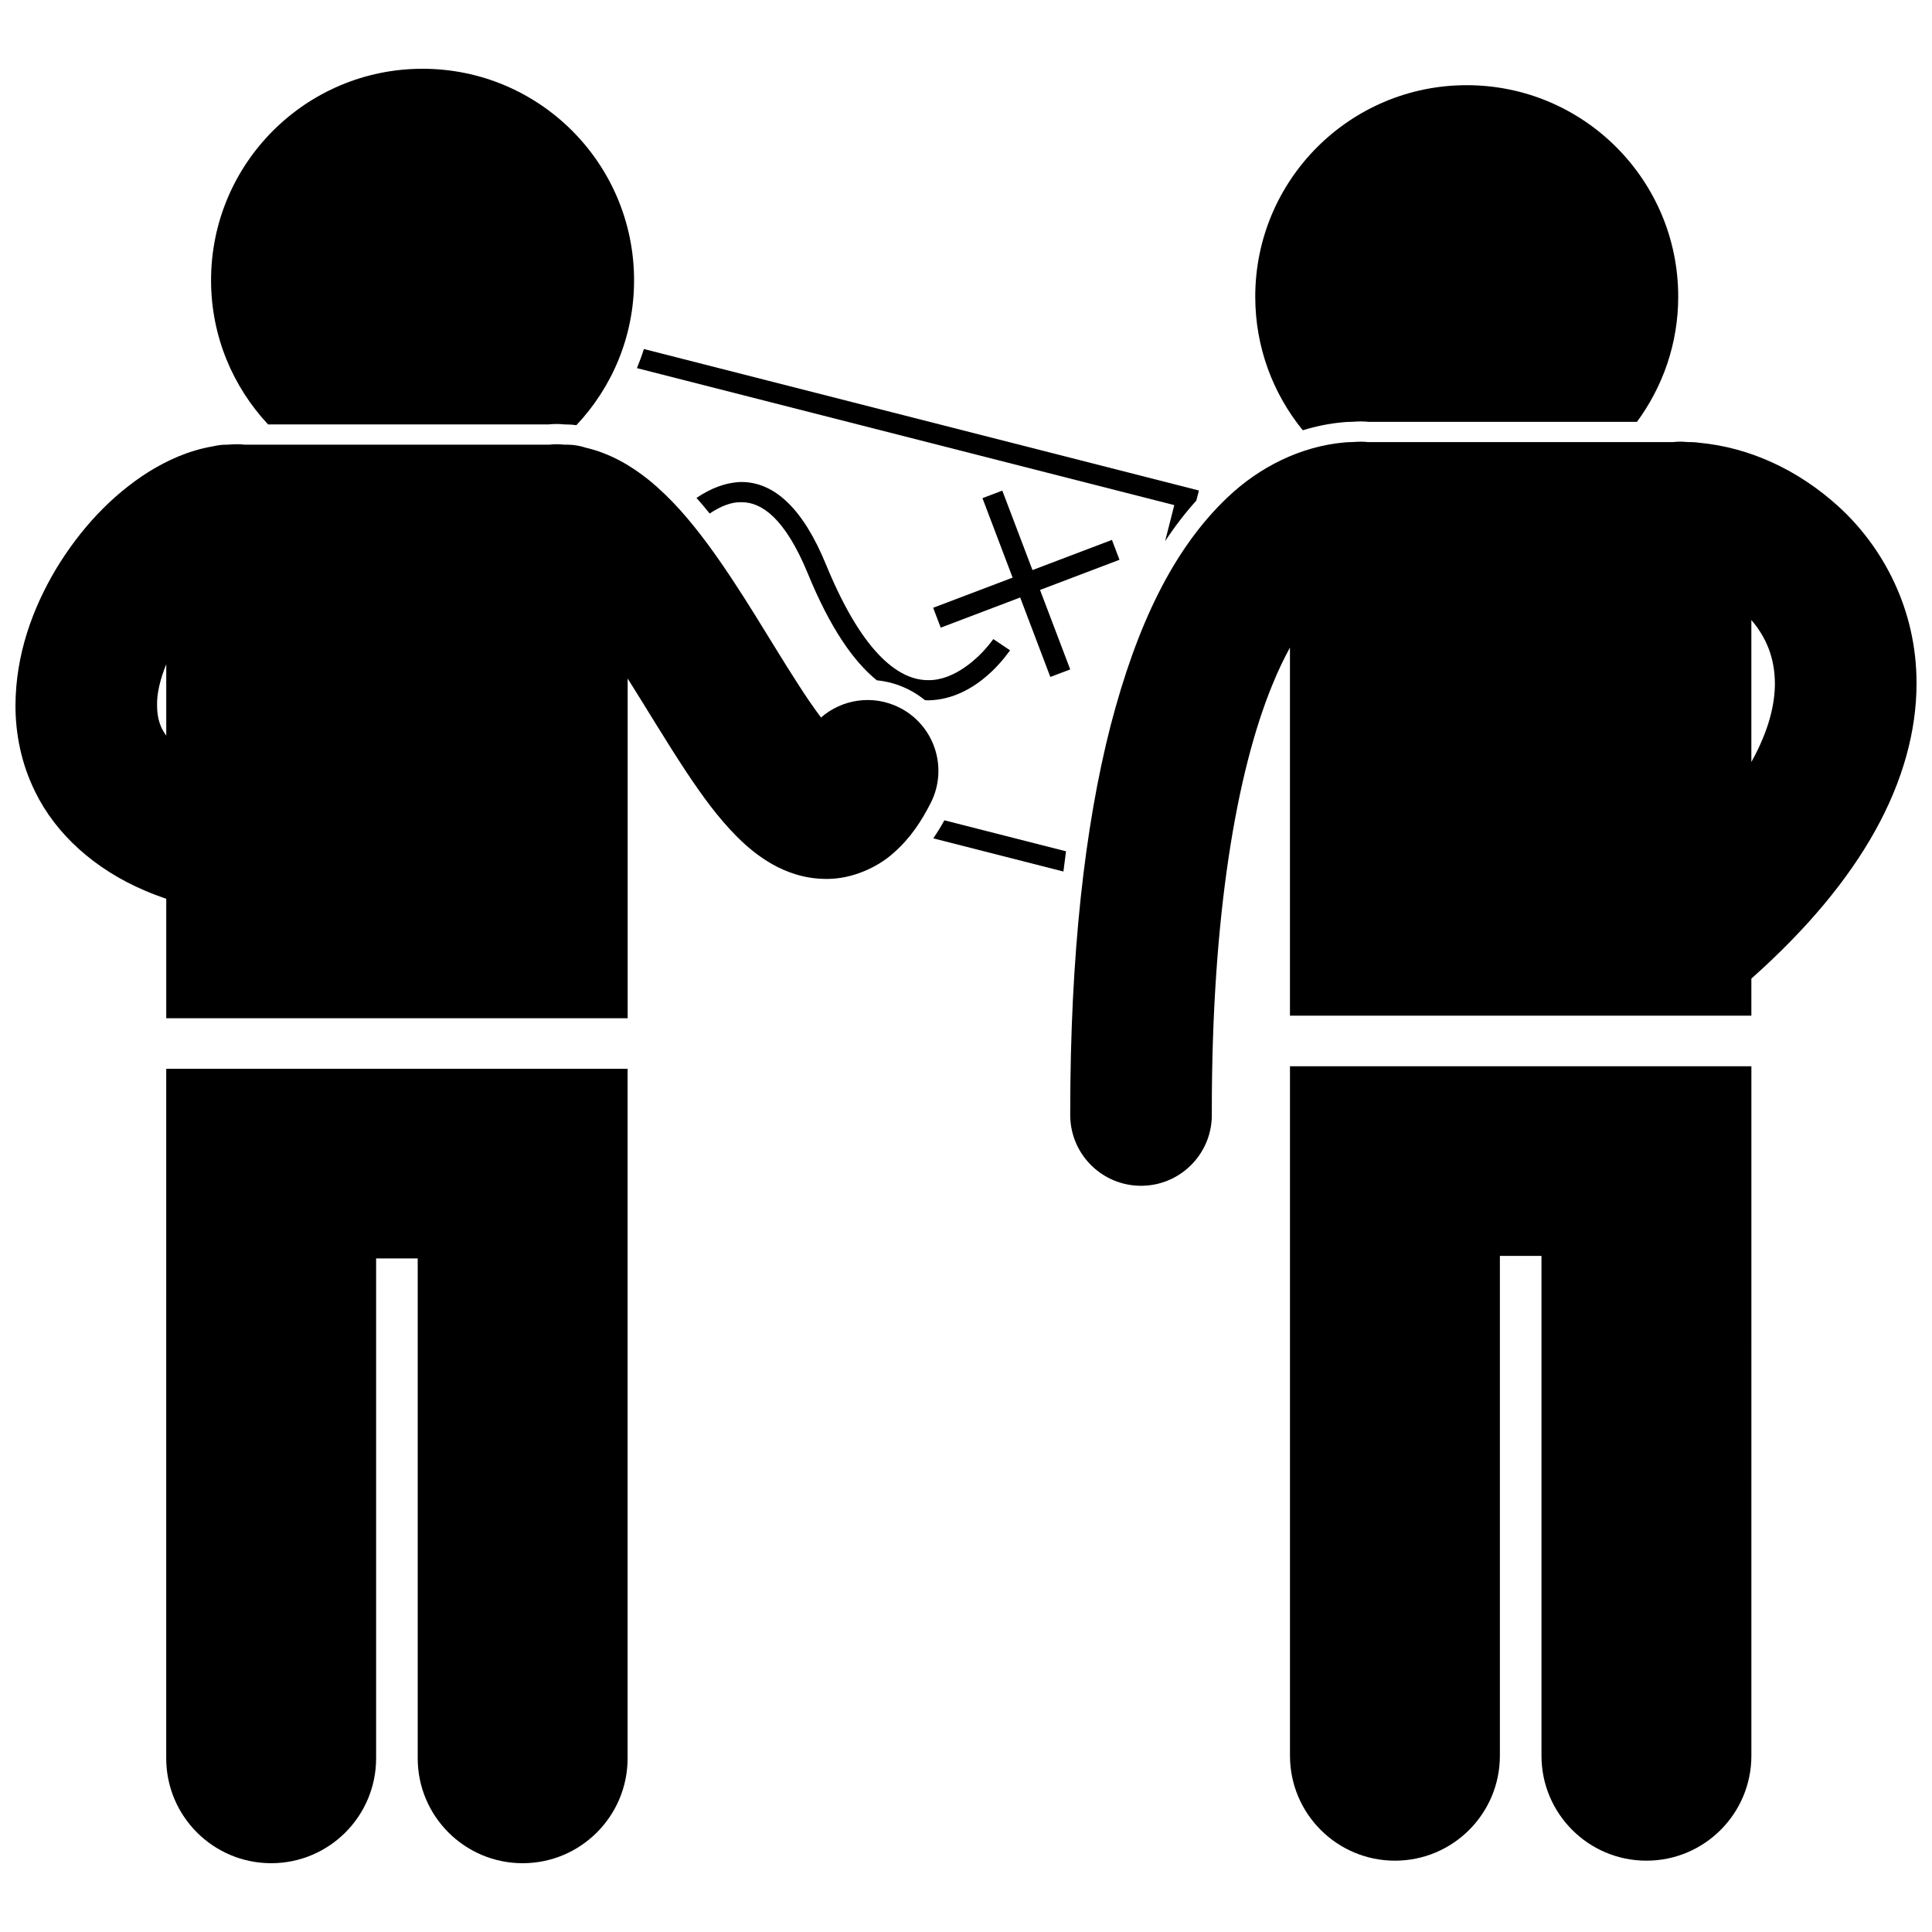
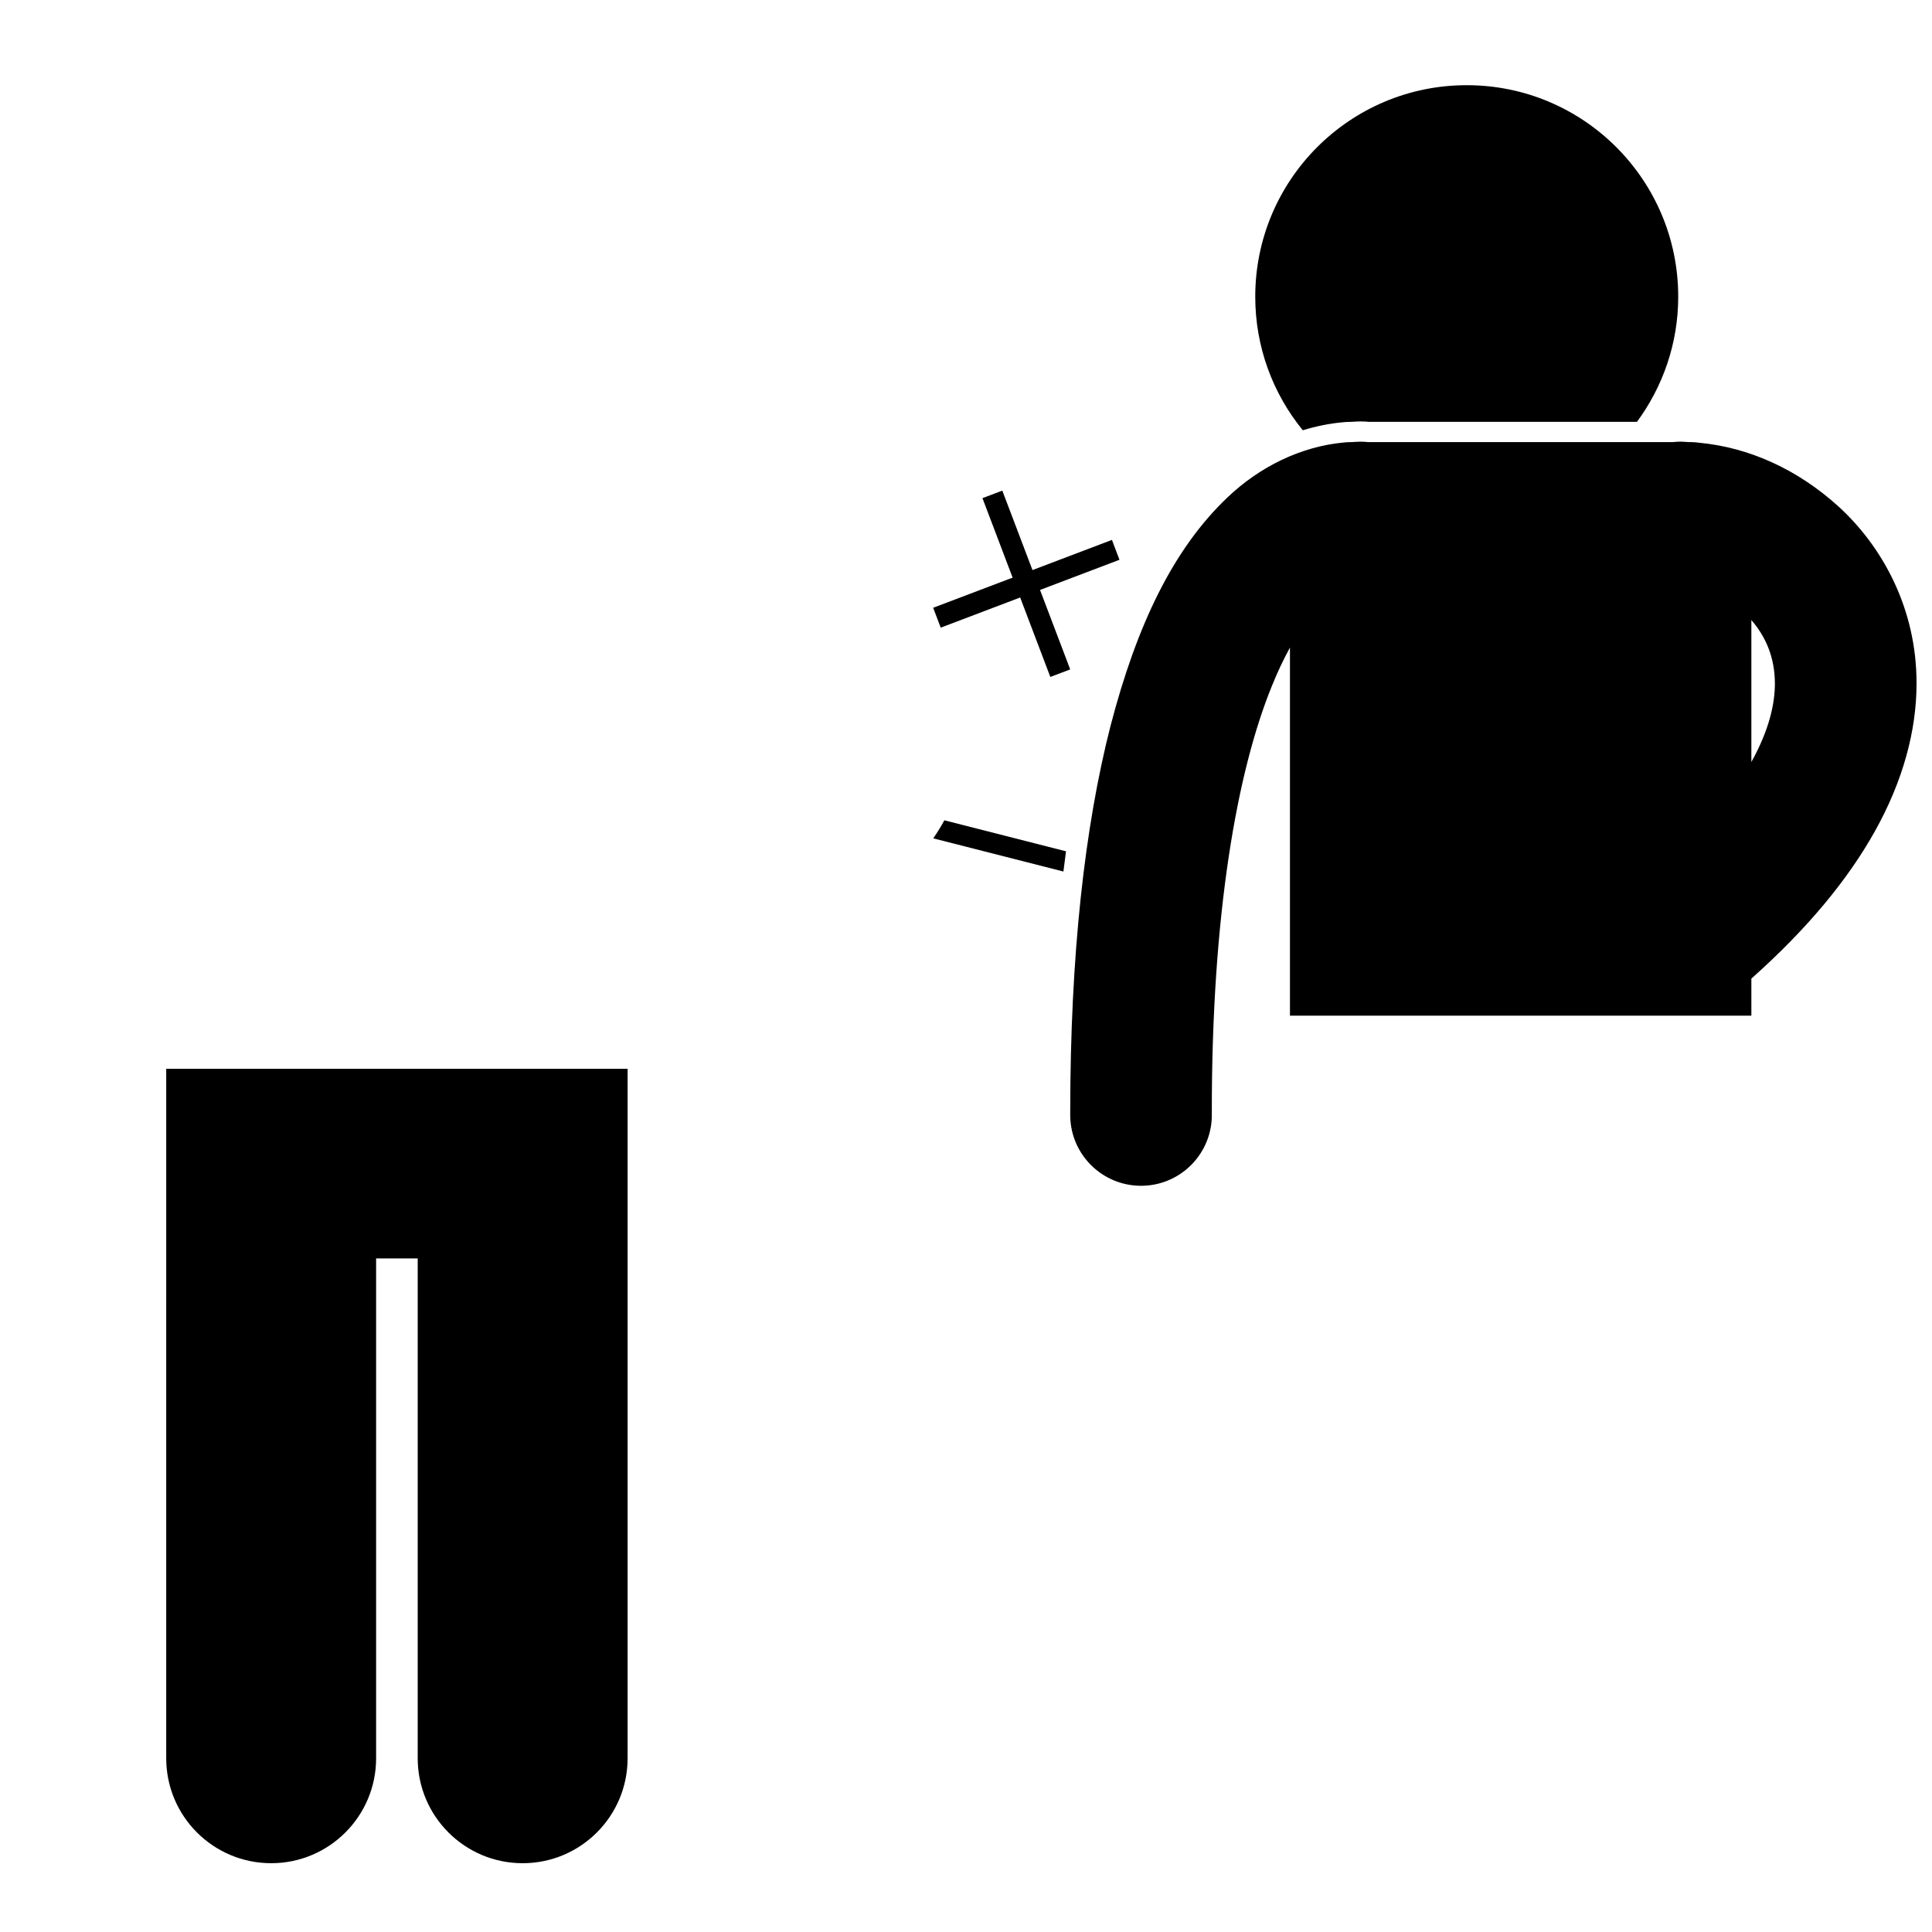
<svg xmlns="http://www.w3.org/2000/svg" width="800px" height="800px" version="1.1" viewBox="144 144 512 512">
  <defs>
    <clipPath id="b">
-       <path d="m148.09 261h244.91v153h-244.91z" />
-     </clipPath>
+       </clipPath>
    <clipPath id="a">
      <path d="m427 261h224.9v198h-224.9z" />
    </clipPath>
  </defs>
-   <path d="m455.2 277.86-2.434 9.551c2.578-3.906 5.336-7.488 8.277-10.762l0.68-2.66-147.09-37.496c-0.535 1.723-1.156 3.41-1.84 5.066z" />
  <path d="m394.27 361.39c-0.84 1.523-1.805 3.133-2.949 4.781l34.496 8.793c0.219-1.801 0.449-3.594 0.688-5.359z" />
-   <path d="m411.68 316.35-4.449-2.992s-0.418 0.625-1.285 1.672c-2.602 3.215-8.945 9.324-15.938 9.215-6.965 0.059-16.852-5.715-27.031-30.445-6.184-15.195-13.852-22.027-22.461-22.07-4.258 0.105-8.23 1.711-11.941 4.223 1.242 1.387 2.394 2.773 3.492 4.133 2.938-1.957 5.816-3.098 8.449-2.992 5.266-0.043 11.477 4.172 17.5 18.742 5.926 14.508 12.152 23.441 18.344 28.449 2.906 0.289 5.711 1.09 8.371 2.418 1.598 0.801 3.055 1.766 4.387 2.848 0.293 0.012 0.594 0.047 0.883 0.047 13.324-0.242 21.453-13.121 21.68-13.246z" />
  <path d="m422.35 323.4 5.266-2-7.996-21.059 21.055-7.996-2-5.266-21.055 7.996-8-21.059-5.258 2 7.992 21.059-21.055 7.992 2 5.269 21.055-7.996z" />
-   <path d="m289.29 256.48c0.77-0.082 1.555-0.117 2.352-0.117 0.633 0.004 1.184 0.043 1.738 0.09l0.402 0.031h0.473c0.84 0 1.668 0.094 2.496 0.191 9.453-10.031 15.285-23.516 15.285-38.391-0.004-30.961-25.09-56.059-56.051-56.059-30.957 0-56.051 25.098-56.051 56.055 0 14.781 5.762 28.184 15.109 38.199z" />
  <path d="m188.05 609.96c0 15.355 12.457 27.809 27.82 27.809 15.352 0 27.805-12.453 27.805-27.809v-132.46h11.023v132.46c0 15.355 12.453 27.809 27.816 27.809 15.355 0 27.809-12.453 27.809-27.809v-182.72h-122.27z" />
  <g clip-path="url(#b)">
    <path d="m182.32 379.99c1.848 0.797 3.773 1.523 5.738 2.207v31.641h122.28v-90.023c5.082 8.051 10.34 16.902 15.695 24.98 4.109 6.152 8.23 11.887 13.359 17.031 2.598 2.562 5.473 5.027 9.215 7.164 3.695 2.102 8.559 3.922 14.277 3.93 0.105 0.004 0.211 0.004 0.312 0.004 6.664 0 13.363-3.047 17.652-6.926 4.492-3.961 7.371-8.426 9.852-13.305 4.637-9.27 0.895-20.543-8.367-25.188-7.016-3.516-15.184-2.219-20.754 2.641-1.918-2.551-4.121-5.734-6.344-9.25-7.004-10.82-14.836-24.734-23.836-36.898-4.555-6.102-9.391-11.859-15.465-16.801-4.418-3.551-9.938-6.965-16.668-8.547-1.574-0.52-3.262-0.809-5.016-0.809h-0.723c-0.629-0.039-1.242-0.113-1.891-0.117-0.691 0-1.371 0.043-2.047 0.117l-80.805-0.004c-0.664-0.074-1.34-0.113-2.027-0.113-0.781 0.004-1.527 0.062-2.285 0.113h-0.336c-1.293 0-2.543 0.168-3.746 0.457-6.418 1.098-12.031 3.676-17.066 6.789-9.906 6.285-18.082 15.168-24.434 25.633-6.254 10.484-10.73 22.703-10.793 36.203-0.012 7.512 1.523 15.465 5.223 22.91 5.492 11.266 15.809 20.535 29 26.16zm5.738-59.961v18.922c-0.43-0.594-0.809-1.18-1.105-1.766-0.848-1.73-1.32-3.68-1.324-6.266-0.094-3.027 0.801-6.914 2.43-10.891z" />
  </g>
  <path d="m501.94 255.8 0.742-0.035c0.621-0.043 1.246-0.078 1.867-0.078 0.785 0 1.559 0.043 2.32 0.113h70.938c6.844-9.297 10.938-20.742 10.938-33.172 0-30.957-25.086-56.051-56.047-56.051-30.957 0-56.043 25.094-56.043 56.051 0 13.426 4.727 25.742 12.598 35.395 3.445-1.047 6.949-1.781 10.484-2.102 0.648-0.078 1.418-0.121 2.203-0.121z" />
  <g clip-path="url(#a)">
    <path d="m438.32 336.29c-6.879 26.871-10.691 60.789-10.699 102.54 0 0.062-0.012 0.434 0.004 1.098 0.242 10.211 8.598 18.316 18.754 18.316 0.152 0 0.305-0.004 0.457-0.004 10.359-0.242 18.555-8.844 18.309-19.207v-0.203c-0.055-52.535 6.668-90.375 15.93-113.06 1.543-3.848 3.164-7.199 4.777-10.152v97.543h122.28v-9.82c14.805-13.176 25.547-26.168 32.762-39.098 7.394-13.246 11.016-26.566 11.008-39.129 0.055-19.605-8.895-36.18-20.734-46.938-10.668-9.664-23.461-15.594-36.918-16.852-0.723-0.098-1.449-0.168-2.199-0.168h-0.652c-0.652-0.031-1.301-0.109-1.957-0.117-0.691 0-1.371 0.043-2.043 0.117l-80.816 0.008c-0.664-0.074-1.34-0.113-2.027-0.113-0.797-0.004-1.582 0.078-2.371 0.113h-0.246c-0.582 0-1.152 0.035-1.719 0.094-11.469 1.043-22.352 6.434-30.809 14.453-14.414 13.637-24.102 33.762-31.086 60.582zm169.81-27.977c3.828 4.461 6.195 9.844 6.238 16.805-0.012 5.402-1.473 12.223-6.238 20.828z" />
  </g>
-   <path d="m485.86 609.29c0 15.355 12.453 27.809 27.82 27.809 15.352 0 27.805-12.453 27.805-27.809v-132.46h11.023v132.46c0 15.355 12.453 27.809 27.816 27.809 15.355 0 27.809-12.453 27.809-27.809l0.004-182.72h-122.28z" />
</svg>